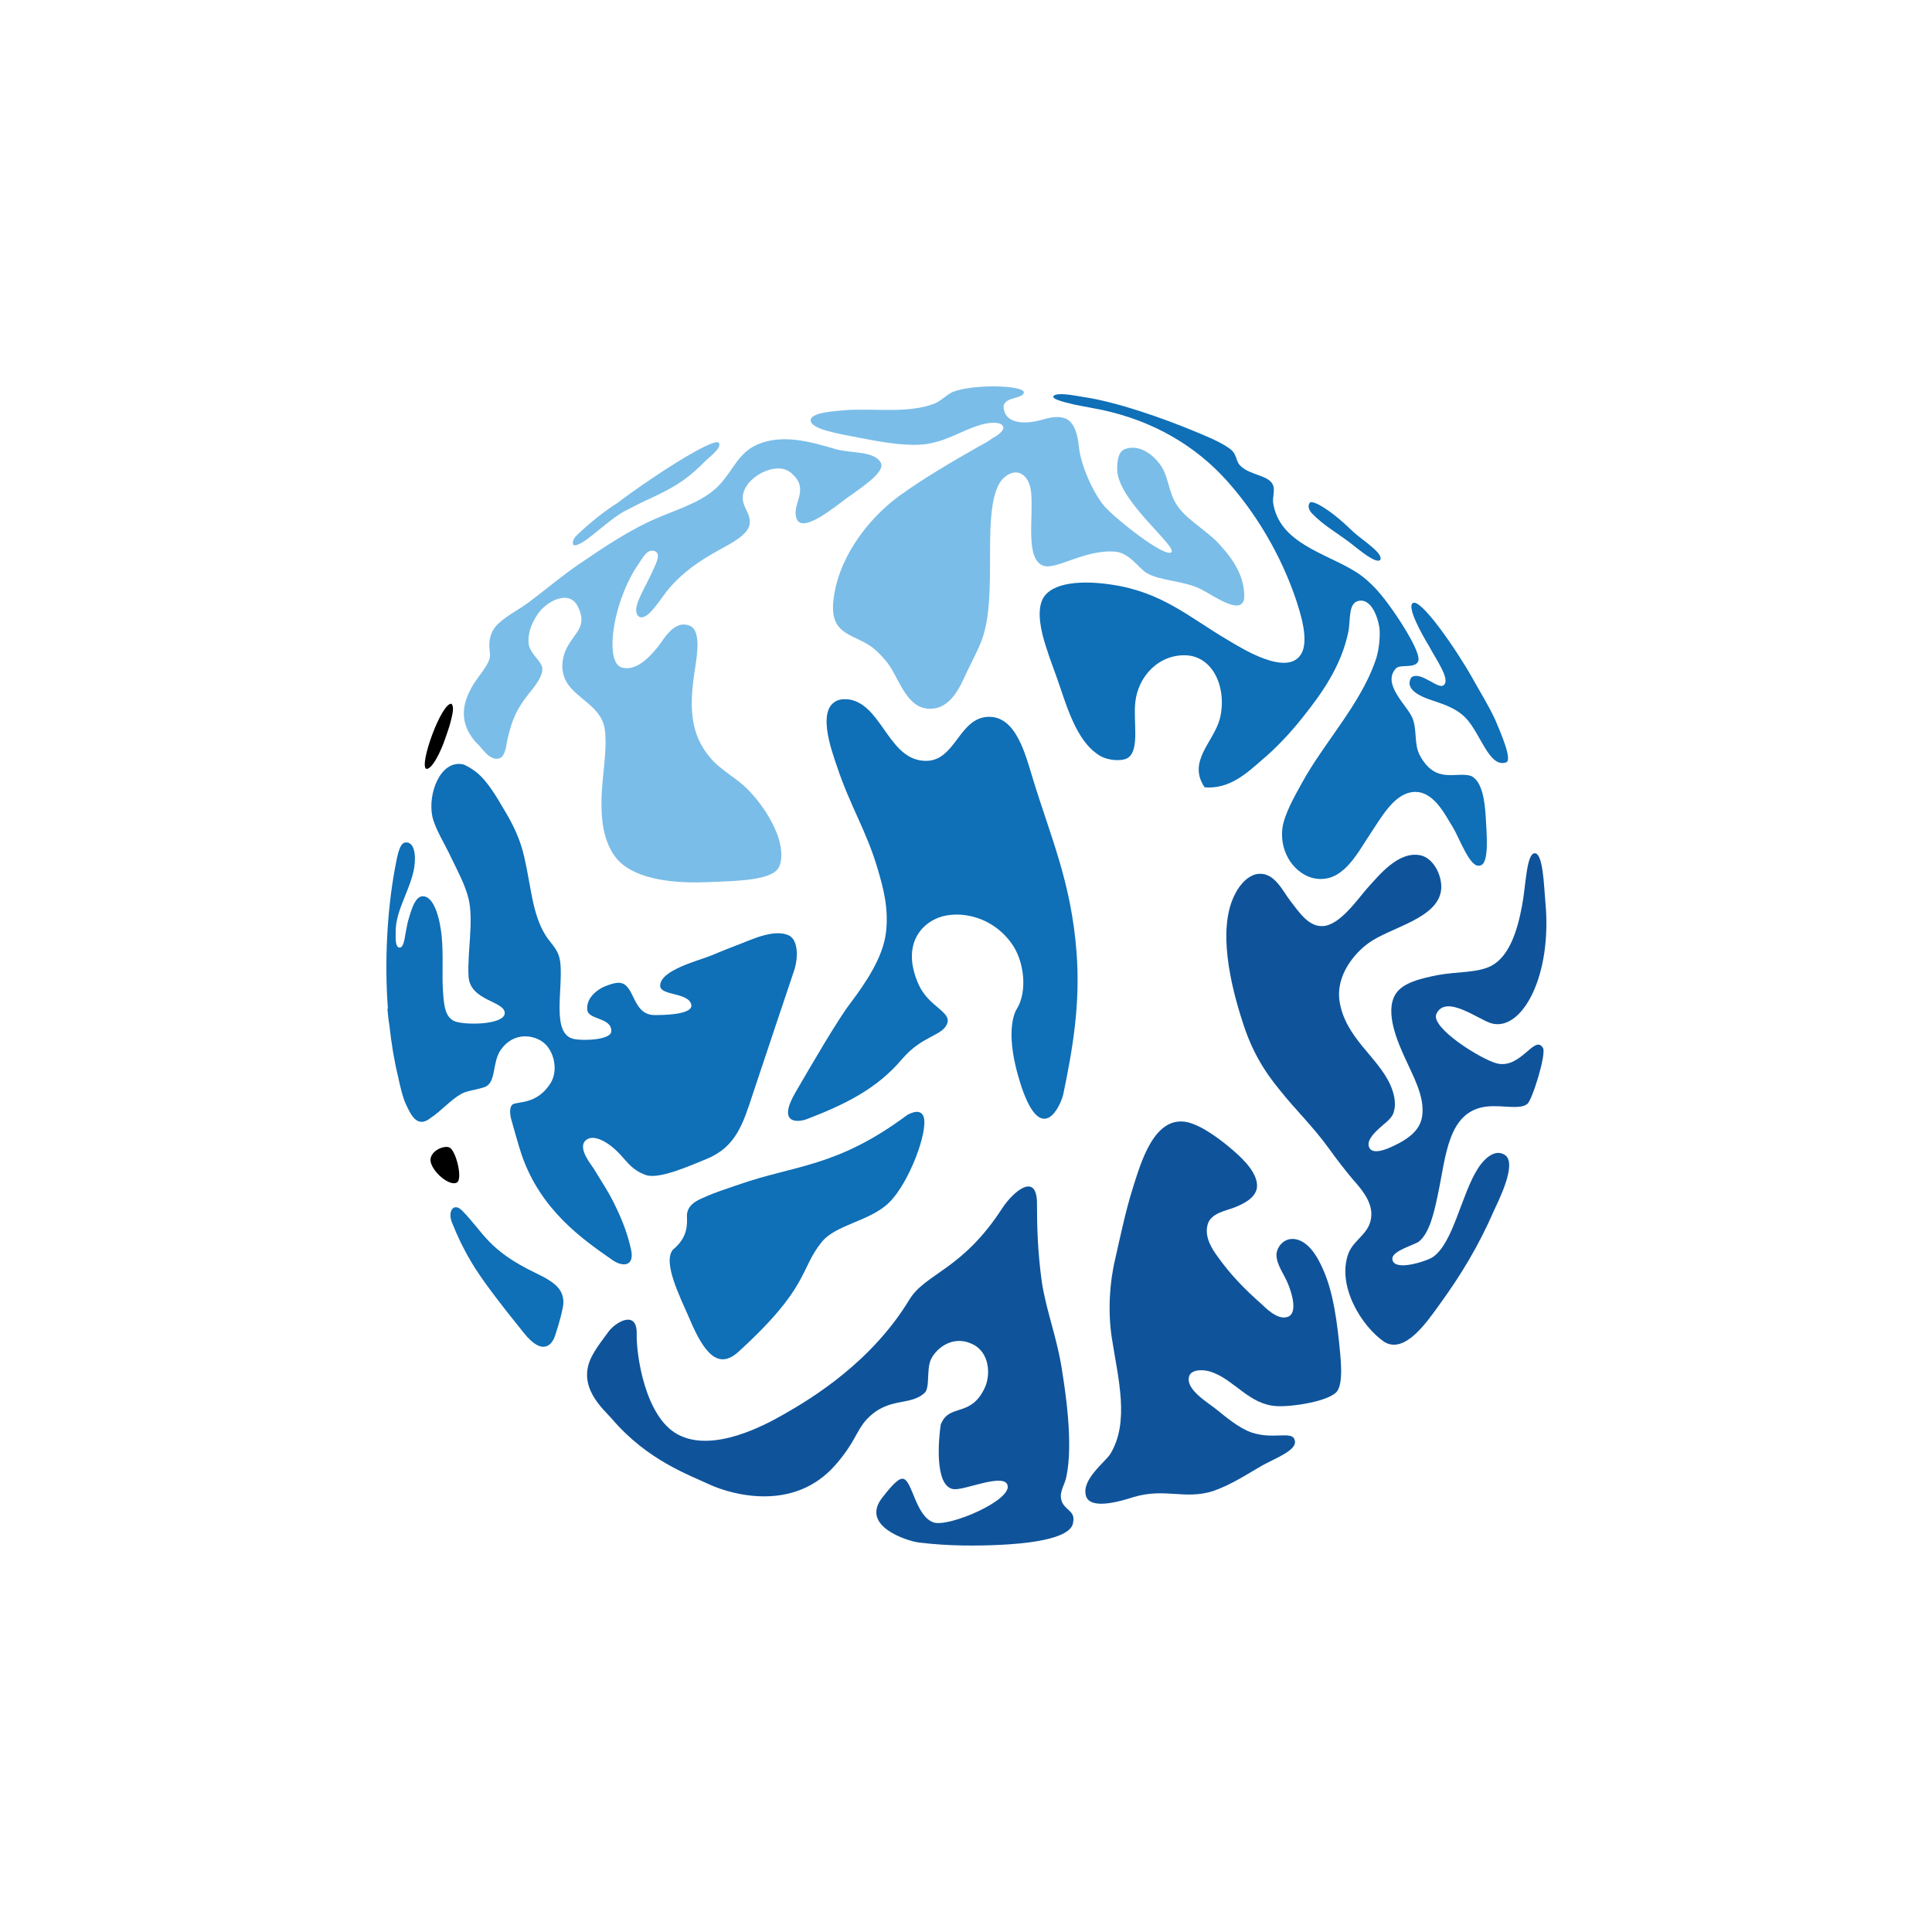
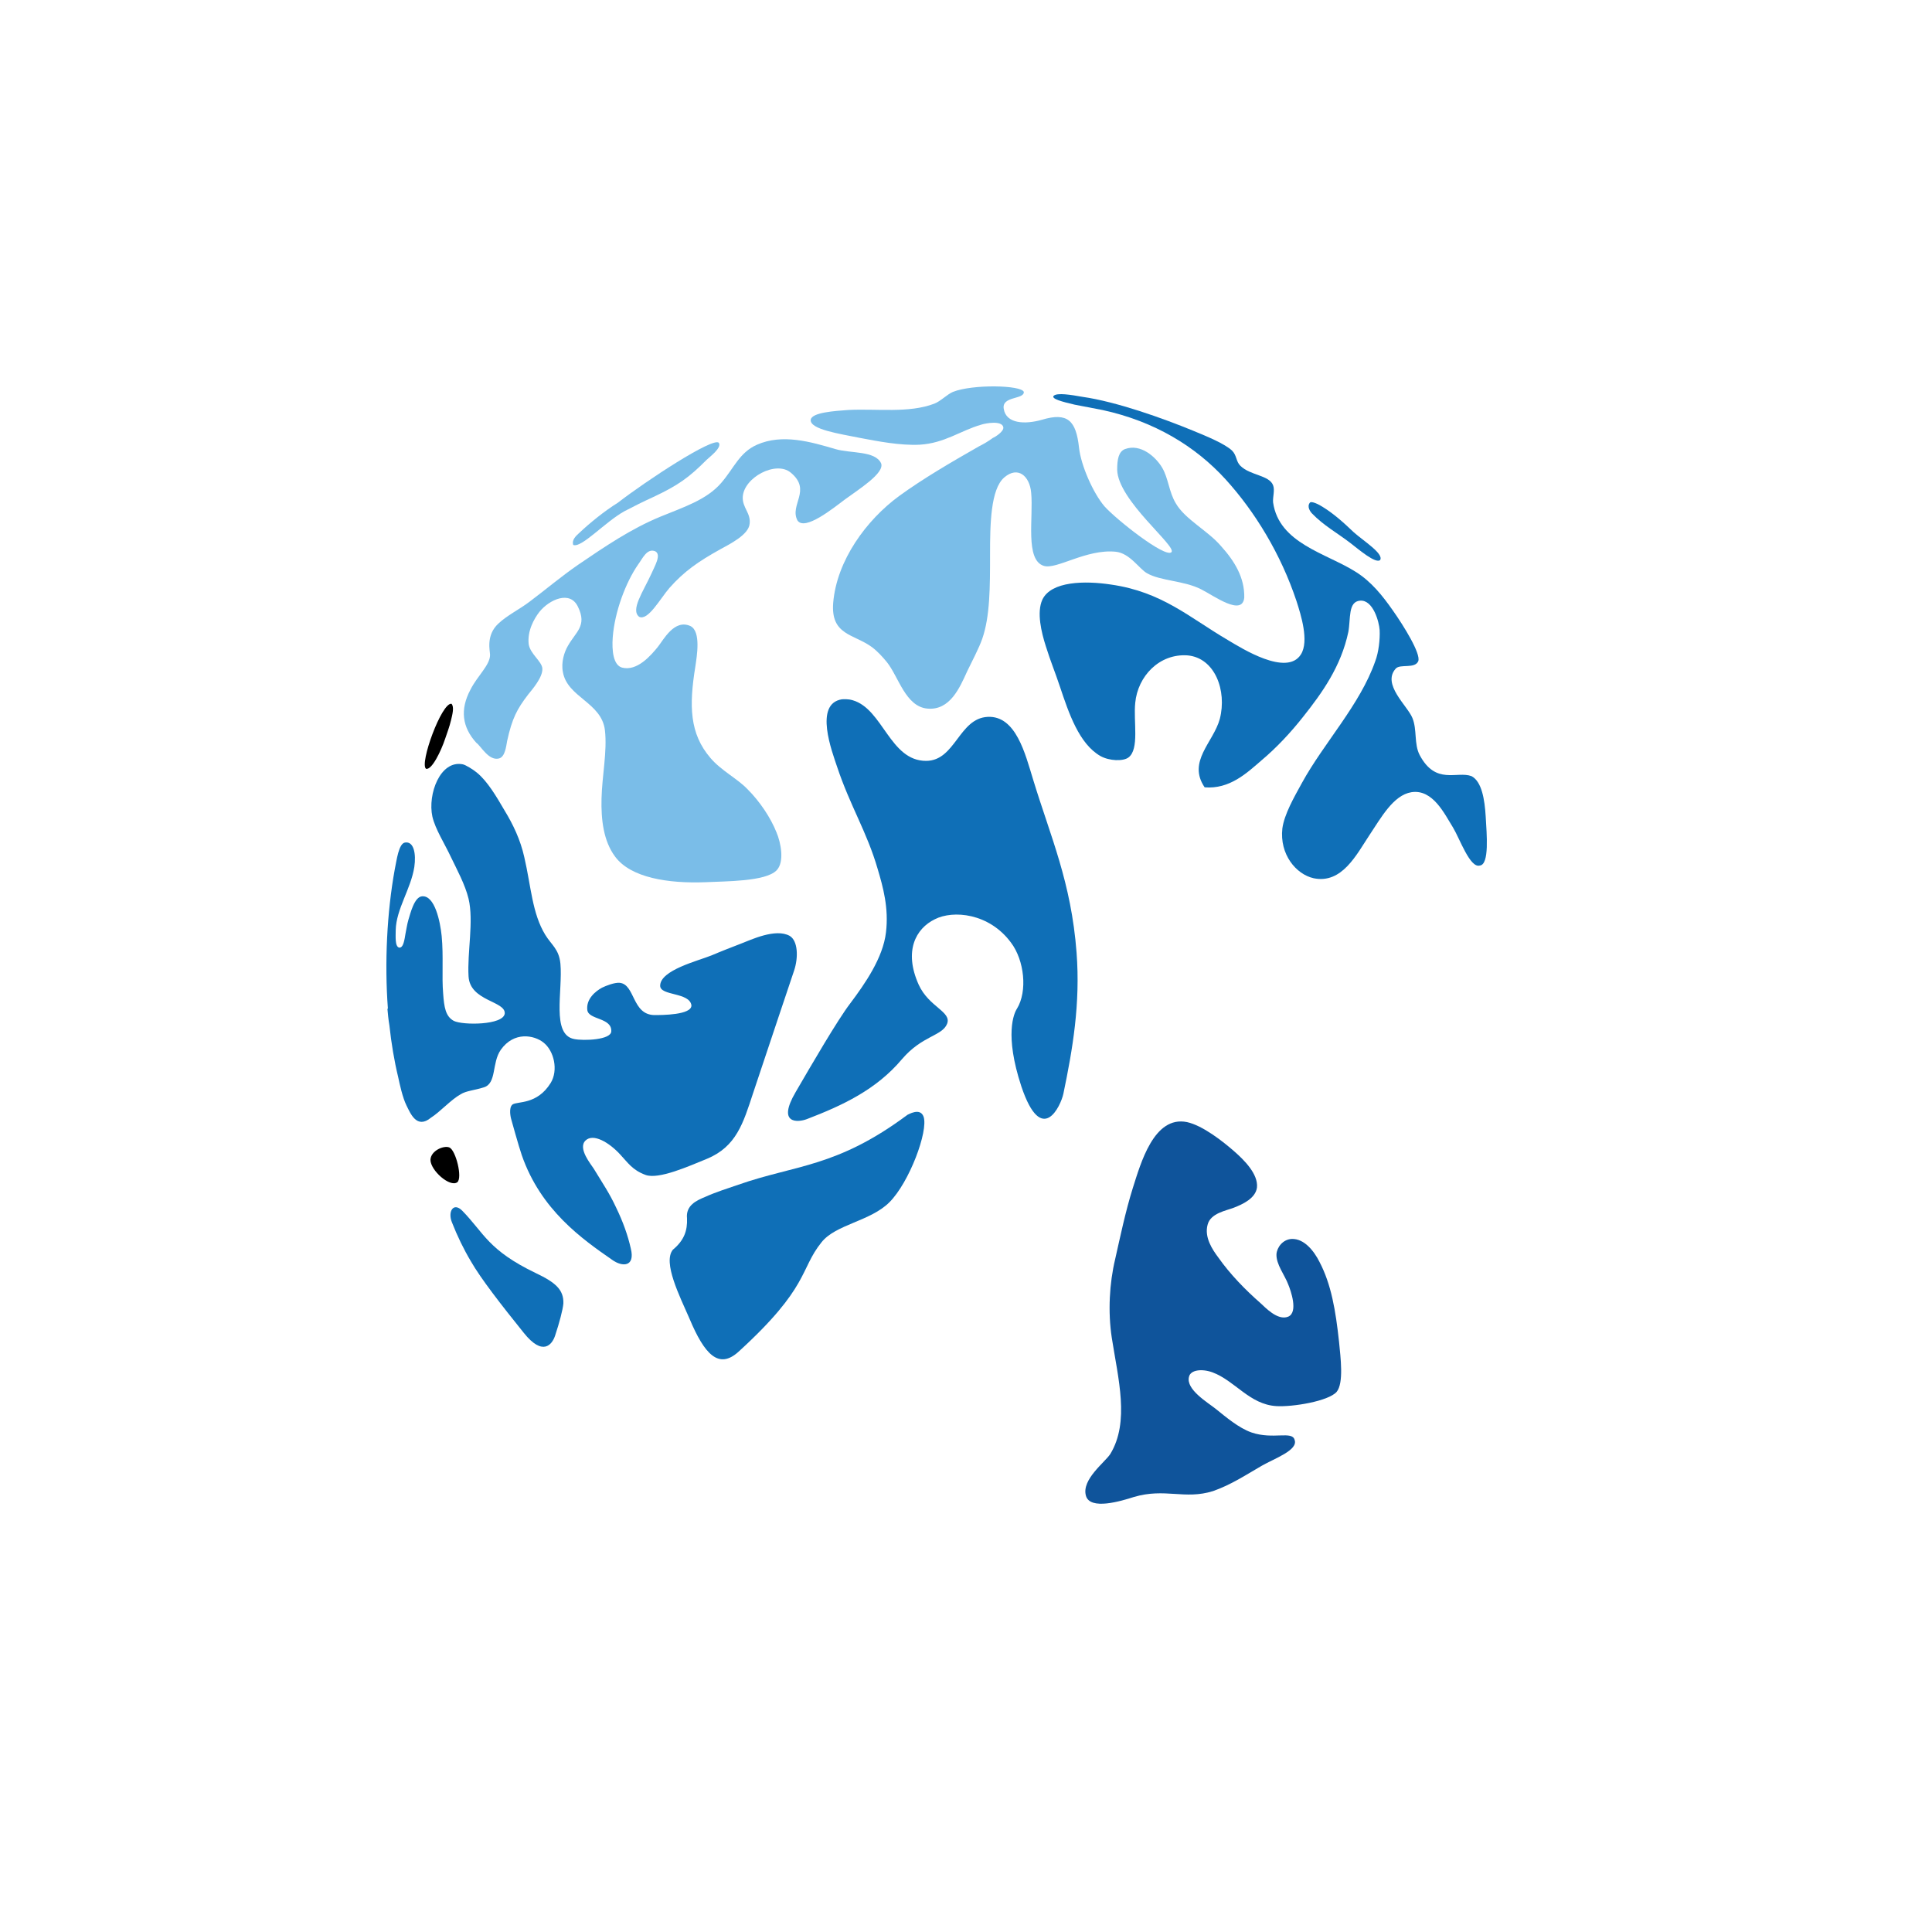
<svg xmlns="http://www.w3.org/2000/svg" width="40" height="40" viewBox="0 0 40 40" fill="none">
  <path d="M12.929 10.584C13.121 10.483 13.324 10.382 13.526 10.29C14.042 10.048 14.265 9.886 14.629 9.521C14.69 9.461 14.953 9.268 14.882 9.167C14.761 9.046 13.374 9.957 12.787 10.412C12.524 10.574 12.211 10.827 11.998 11.029C11.917 11.1 11.836 11.181 11.867 11.282C12.039 11.353 12.524 10.807 12.929 10.584Z" fill="#7ABDE8" />
  <path d="M9.215 15.299C9.256 15.178 9.306 15.046 9.337 14.915C9.367 14.793 9.408 14.632 9.347 14.571C9.144 14.54 8.679 15.816 8.821 15.917C8.942 15.947 9.134 15.542 9.215 15.299Z" fill="black" />
  <path d="M10.328 15.704C10.46 15.674 10.48 15.441 10.5 15.34C10.602 14.874 10.703 14.682 10.935 14.379C11.017 14.277 11.239 14.024 11.229 13.842C11.219 13.691 10.976 13.539 10.946 13.336C10.915 13.063 11.057 12.81 11.168 12.668C11.371 12.415 11.806 12.213 11.968 12.567C12.16 12.962 11.917 13.083 11.755 13.377C11.684 13.498 11.614 13.711 11.654 13.913C11.745 14.439 12.454 14.541 12.524 15.117C12.575 15.553 12.464 16.069 12.454 16.534C12.443 16.969 12.494 17.415 12.737 17.738C13.061 18.173 13.83 18.295 14.609 18.265C15.014 18.244 15.844 18.254 16.076 18.022C16.248 17.85 16.167 17.445 16.076 17.232C15.955 16.929 15.732 16.595 15.479 16.342C15.267 16.119 14.933 15.957 14.71 15.694C14.275 15.188 14.265 14.611 14.396 13.802C14.427 13.589 14.518 13.073 14.295 12.962C13.961 12.81 13.739 13.245 13.617 13.397C13.476 13.569 13.192 13.903 12.879 13.822C12.696 13.771 12.666 13.468 12.686 13.195C12.727 12.658 12.959 12.051 13.212 11.687C13.303 11.565 13.395 11.343 13.567 11.414C13.698 11.485 13.556 11.717 13.486 11.879C13.314 12.254 13.05 12.628 13.233 12.77C13.415 12.861 13.668 12.395 13.86 12.173C14.164 11.829 14.457 11.626 14.912 11.373C15.115 11.262 15.499 11.07 15.52 10.847C15.55 10.624 15.368 10.513 15.378 10.29C15.398 9.886 16.066 9.531 16.37 9.784C16.815 10.149 16.339 10.452 16.511 10.776C16.663 10.999 17.25 10.523 17.493 10.341C17.766 10.139 18.323 9.795 18.242 9.592C18.12 9.329 17.614 9.39 17.301 9.299C16.785 9.147 16.198 8.975 15.671 9.208C15.307 9.37 15.196 9.693 14.933 9.997C14.629 10.351 14.143 10.503 13.678 10.695C13.061 10.948 12.514 11.323 11.978 11.687C11.624 11.93 11.29 12.213 10.966 12.456C10.753 12.618 10.5 12.739 10.318 12.911C10.055 13.154 10.146 13.478 10.146 13.559C10.146 13.771 9.883 13.994 9.741 14.277C9.519 14.692 9.569 15.057 9.863 15.38C9.954 15.441 10.116 15.755 10.328 15.704Z" fill="#7ABDE8" />
  <path d="M17.797 9.065C18.171 9.136 18.637 9.227 19.041 9.207C19.557 9.177 19.891 8.913 20.316 8.792C20.407 8.762 20.741 8.701 20.772 8.843C20.792 8.934 20.59 9.055 20.559 9.065C20.448 9.146 20.357 9.197 20.276 9.237C19.689 9.571 19.102 9.915 18.616 10.269C17.938 10.765 17.321 11.605 17.25 12.486C17.2 13.153 17.675 13.123 18.05 13.396C18.171 13.487 18.272 13.599 18.363 13.71C18.606 14.014 18.748 14.631 19.203 14.671C19.669 14.712 19.871 14.236 20.023 13.902C20.124 13.69 20.266 13.427 20.337 13.224C20.498 12.759 20.498 12.152 20.498 11.474C20.498 10.856 20.509 10.128 20.792 9.885C21.075 9.642 21.318 9.855 21.349 10.199C21.399 10.715 21.217 11.595 21.612 11.716C21.875 11.797 22.492 11.362 23.099 11.423C23.393 11.453 23.585 11.777 23.747 11.868C24.03 12.03 24.516 12.02 24.87 12.202C25.133 12.334 25.72 12.769 25.761 12.374C25.771 11.959 25.558 11.615 25.285 11.312C25.012 10.988 24.536 10.755 24.344 10.421C24.202 10.188 24.192 9.905 24.061 9.682C23.929 9.46 23.615 9.177 23.291 9.298C23.16 9.349 23.13 9.51 23.13 9.723C23.14 10.361 24.374 11.312 24.253 11.433C24.121 11.555 23.109 10.755 22.866 10.482C22.634 10.209 22.381 9.642 22.34 9.268C22.279 8.711 22.108 8.529 21.571 8.691C21.217 8.792 20.832 8.772 20.782 8.468C20.731 8.195 21.207 8.276 21.197 8.114C21.146 7.972 20.134 7.952 19.729 8.114C19.608 8.165 19.476 8.306 19.345 8.357C18.819 8.559 18.151 8.458 17.564 8.488C17.28 8.509 16.805 8.539 16.785 8.691C16.764 8.893 17.402 8.984 17.797 9.065Z" fill="#7ABDE8" />
  <path d="M22.249 8.378C22.451 8.418 22.674 8.459 22.826 8.489C23.899 8.722 24.749 9.238 25.376 9.926C25.983 10.594 26.52 11.474 26.843 12.446C26.934 12.729 27.107 13.275 26.934 13.549C26.641 14.014 25.7 13.417 25.427 13.255C24.617 12.78 24.061 12.254 22.998 12.102C22.462 12.021 21.763 12.031 21.581 12.415C21.46 12.678 21.561 13.093 21.652 13.377C21.753 13.701 21.844 13.913 21.945 14.217C22.128 14.763 22.34 15.401 22.785 15.654C22.968 15.755 23.251 15.765 23.362 15.684C23.595 15.512 23.463 14.935 23.504 14.551C23.555 14.004 24 13.528 24.587 13.569C25.153 13.62 25.406 14.298 25.255 14.884C25.123 15.37 24.577 15.765 24.941 16.301C25.457 16.342 25.811 16.008 26.115 15.745C26.428 15.482 26.722 15.168 26.985 14.834C27.37 14.348 27.764 13.802 27.916 13.083C27.967 12.81 27.906 12.456 28.159 12.436C28.432 12.415 28.553 12.881 28.564 13.043C28.574 13.235 28.543 13.508 28.473 13.69C28.159 14.591 27.41 15.38 26.955 16.21C26.793 16.504 26.59 16.858 26.55 17.151C26.489 17.688 26.833 18.102 27.198 18.183C27.785 18.305 28.088 17.688 28.351 17.293C28.594 16.929 28.847 16.463 29.221 16.402C29.667 16.332 29.91 16.858 30.082 17.131C30.223 17.364 30.436 17.981 30.638 17.92C30.84 17.9 30.78 17.263 30.76 16.908C30.739 16.554 30.679 16.18 30.466 16.069C30.163 15.957 29.727 16.261 29.393 15.633C29.272 15.401 29.343 15.107 29.242 14.864C29.14 14.611 28.604 14.166 28.898 13.842C28.989 13.741 29.292 13.852 29.363 13.69C29.424 13.539 29.059 12.952 28.837 12.638C28.624 12.334 28.392 12.041 28.068 11.839C27.461 11.454 26.479 11.252 26.358 10.402C26.348 10.29 26.398 10.149 26.358 10.047C26.277 9.835 25.882 9.845 25.68 9.643C25.588 9.552 25.609 9.43 25.508 9.329C25.356 9.187 24.991 9.036 24.718 8.924C24.081 8.661 23.119 8.317 22.411 8.216C22.178 8.175 21.885 8.125 21.814 8.196C21.763 8.256 21.986 8.317 22.249 8.378Z" fill="#0F6FB7" />
  <path d="M9.468 24.477C9.579 24.386 9.438 23.819 9.306 23.758C9.195 23.708 8.922 23.819 8.912 24.011C8.912 24.234 9.316 24.588 9.468 24.477Z" fill="black" />
  <path d="M21.389 16.138C21.227 15.612 21.035 14.812 20.448 14.842C19.851 14.873 19.78 15.753 19.173 15.753C18.424 15.753 18.282 14.681 17.655 14.498C17.553 14.468 17.473 14.478 17.432 14.478C16.845 14.569 17.23 15.571 17.331 15.875C17.604 16.694 17.948 17.221 18.171 17.99C18.282 18.364 18.404 18.799 18.343 19.305C18.282 19.831 17.908 20.368 17.604 20.773C17.341 21.116 16.794 22.058 16.471 22.614C16.086 23.272 16.511 23.242 16.703 23.171C17.442 22.887 18.14 22.564 18.677 21.926C19.092 21.44 19.506 21.451 19.608 21.198C19.709 20.945 19.233 20.853 19.021 20.388C18.707 19.69 18.96 19.224 19.355 19.032C19.729 18.84 20.478 18.9 20.933 19.518C21.207 19.882 21.277 20.52 21.055 20.884C20.994 20.975 20.792 21.42 21.146 22.493C21.571 23.758 21.965 22.887 22.016 22.645C22.208 21.724 22.37 20.783 22.289 19.72C22.178 18.263 21.753 17.332 21.389 16.138Z" fill="#0F6FB7" />
  <path d="M13.931 25.874C13.718 26.137 14.072 26.835 14.275 27.301C14.589 28.049 14.882 28.353 15.287 27.989C16.764 26.643 16.552 26.289 17.007 25.722C17.301 25.348 18.019 25.287 18.414 24.892C18.829 24.477 19.223 23.415 19.122 23.121C19.051 22.919 18.798 23.081 18.788 23.081C17.321 24.174 16.471 24.113 15.287 24.528C15.054 24.609 14.821 24.68 14.599 24.781C14.427 24.852 14.194 24.953 14.224 25.226C14.234 25.479 14.164 25.681 13.931 25.874Z" fill="#0F6FB7" />
  <path d="M9.539 22.655C9.65 22.584 9.822 22.574 10.015 22.513C10.288 22.432 10.177 22.007 10.369 21.734C10.642 21.35 11.057 21.431 11.249 21.582C11.472 21.754 11.563 22.159 11.401 22.422C11.118 22.878 10.713 22.797 10.612 22.867C10.521 22.938 10.581 23.161 10.581 23.161C10.581 23.161 10.743 23.748 10.804 23.92C11.199 25.053 12.049 25.65 12.676 26.085C12.889 26.237 13.152 26.227 13.061 25.853C13 25.579 12.899 25.296 12.757 25.003C12.615 24.699 12.494 24.527 12.291 24.193C12.241 24.112 11.958 23.778 12.12 23.616C12.281 23.454 12.615 23.657 12.838 23.9C13 24.072 13.091 24.224 13.364 24.325C13.637 24.426 14.265 24.143 14.639 23.991C15.246 23.738 15.388 23.252 15.591 22.635C15.924 21.633 16.38 20.277 16.441 20.095C16.532 19.822 16.521 19.477 16.349 19.376C16.056 19.214 15.55 19.457 15.338 19.538C15.155 19.609 14.943 19.69 14.73 19.781C14.457 19.892 13.668 20.085 13.668 20.409C13.668 20.621 14.275 20.54 14.315 20.813C14.325 21.016 13.698 21.016 13.546 21.016C13.081 21.006 13.152 20.378 12.828 20.348C12.727 20.338 12.544 20.409 12.464 20.449C12.332 20.52 12.13 20.682 12.16 20.915C12.19 21.117 12.666 21.066 12.656 21.35C12.656 21.532 12.079 21.552 11.887 21.512C11.411 21.42 11.654 20.52 11.603 19.953C11.573 19.649 11.421 19.569 11.29 19.356C11.017 18.911 10.996 18.354 10.855 17.747C10.774 17.383 10.622 17.069 10.45 16.786C10.278 16.492 10.096 16.179 9.873 15.996C9.802 15.936 9.64 15.835 9.58 15.824C9.114 15.733 8.851 16.442 8.952 16.907C9.013 17.17 9.205 17.464 9.337 17.747C9.458 18 9.63 18.314 9.701 18.607C9.812 19.073 9.671 19.72 9.701 20.216C9.731 20.732 10.47 20.722 10.45 20.985C10.419 21.228 9.58 21.228 9.397 21.137C9.225 21.046 9.195 20.854 9.175 20.57C9.144 20.216 9.185 19.801 9.144 19.376C9.114 19.083 9.003 18.536 8.74 18.557C8.578 18.567 8.497 18.911 8.456 19.042C8.426 19.144 8.416 19.235 8.396 19.326C8.375 19.447 8.355 19.629 8.264 19.619C8.173 19.599 8.193 19.376 8.193 19.255C8.203 18.82 8.507 18.405 8.578 17.95C8.618 17.676 8.568 17.413 8.385 17.444C8.254 17.464 8.213 17.808 8.173 18C8.011 18.891 7.96 19.933 8.031 20.884H8.021C8.031 20.995 8.041 21.107 8.062 21.228C8.102 21.603 8.163 21.967 8.244 22.301C8.274 22.442 8.335 22.726 8.416 22.888C8.497 23.05 8.628 23.384 8.922 23.141C9.114 23.019 9.337 22.766 9.539 22.655Z" fill="#0F6FB7" />
  <path d="M27.956 11.241C28.139 11.383 28.483 11.676 28.574 11.595C28.655 11.464 28.23 11.201 28.027 11.019C27.825 10.826 27.613 10.634 27.38 10.492C27.319 10.452 27.147 10.361 27.117 10.411C27.056 10.492 27.127 10.594 27.167 10.634C27.4 10.877 27.693 11.039 27.956 11.241Z" fill="#0F6FB7" />
-   <path d="M29.889 14.185C29.778 14.287 29.414 13.882 29.221 14.024C29.059 14.287 29.454 14.438 29.677 14.509C29.92 14.59 30.172 14.681 30.345 14.864C30.658 15.187 30.83 15.906 31.184 15.784C31.316 15.734 31.073 15.177 30.962 14.914C30.83 14.621 30.638 14.317 30.476 14.024C30.132 13.416 29.414 12.384 29.252 12.485C29.12 12.566 29.444 13.143 29.586 13.376C29.717 13.629 30.041 14.074 29.889 14.185Z" fill="#0F6FB7" />
-   <path d="M30.992 22.017C30.669 21.936 29.616 21.279 29.738 20.995C29.93 20.57 30.618 21.117 30.881 21.188C31.509 21.36 32.146 20.206 31.994 18.658C31.964 18.304 31.944 17.656 31.772 17.666C31.6 17.676 31.59 18.364 31.509 18.769C31.417 19.255 31.256 19.791 30.881 19.994C30.598 20.145 30.163 20.115 29.778 20.186C29.414 20.257 29.029 20.348 28.888 20.591C28.665 20.965 28.948 21.593 29.08 21.886C29.252 22.27 29.505 22.706 29.444 23.11C29.404 23.384 29.191 23.546 28.968 23.667C28.867 23.718 28.412 23.971 28.341 23.738C28.291 23.586 28.513 23.404 28.564 23.353C28.685 23.242 28.827 23.151 28.857 23.019C28.918 22.817 28.847 22.604 28.786 22.463C28.523 21.876 27.855 21.491 27.734 20.732C27.653 20.196 28.038 19.741 28.331 19.528C28.786 19.194 29.788 19.022 29.839 18.405C29.859 18.111 29.667 17.757 29.404 17.707C28.948 17.616 28.544 18.132 28.321 18.375C28.119 18.597 27.744 19.164 27.38 19.174C27.086 19.184 26.894 18.881 26.712 18.648C26.57 18.466 26.398 18.081 26.084 18.091C25.872 18.091 25.68 18.294 25.578 18.496C25.184 19.224 25.497 20.449 25.72 21.137C25.902 21.724 26.155 22.159 26.509 22.584C26.823 22.979 27.177 23.313 27.521 23.788C27.673 24.001 27.845 24.224 28.007 24.416C28.169 24.598 28.402 24.861 28.392 25.154C28.382 25.539 28.038 25.64 27.916 25.954C27.673 26.622 28.189 27.462 28.665 27.786C29.08 28.028 29.515 27.411 29.798 27.017C30.254 26.389 30.608 25.802 30.932 25.063C31.013 24.881 31.427 24.082 31.154 23.91C30.932 23.768 30.699 24.031 30.598 24.193C30.254 24.73 30.092 25.731 29.667 26.025C29.576 26.096 28.847 26.349 28.827 26.065C28.817 25.893 29.302 25.772 29.383 25.701C29.596 25.519 29.687 25.124 29.768 24.74C29.94 23.94 29.97 22.989 30.8 22.908C31.124 22.878 31.458 22.979 31.62 22.857C31.721 22.787 32.025 21.805 31.944 21.694C31.772 21.41 31.488 22.139 30.992 22.017Z" fill="#0F549B" />
  <path d="M27.319 26.127C27.207 25.904 27.005 25.641 26.742 25.651C26.56 25.661 26.439 25.823 26.428 25.965C26.418 26.177 26.6 26.4 26.671 26.592C26.722 26.713 26.884 27.169 26.671 27.26C26.449 27.351 26.186 27.058 26.094 26.977C25.781 26.703 25.467 26.38 25.224 26.035C25.103 25.873 24.931 25.62 25.002 25.357C25.062 25.114 25.396 25.064 25.548 25.003C25.73 24.932 25.993 24.811 26.024 24.588C26.054 24.305 25.75 24.012 25.568 23.85C25.315 23.627 24.9 23.303 24.576 23.232C23.888 23.091 23.615 24.093 23.453 24.599C23.301 25.084 23.19 25.62 23.089 26.066C22.968 26.572 22.937 27.159 23.018 27.695C23.15 28.545 23.392 29.436 22.988 30.103C22.876 30.276 22.391 30.63 22.482 30.964C22.563 31.277 23.221 31.075 23.474 30.994C24.121 30.802 24.526 31.055 25.113 30.872C25.487 30.741 25.791 30.539 26.125 30.346C26.388 30.195 26.884 30.023 26.803 29.81C26.752 29.618 26.358 29.81 25.912 29.658C25.649 29.567 25.376 29.334 25.174 29.172C25.012 29.041 24.546 28.768 24.617 28.505C24.647 28.363 24.88 28.332 25.103 28.413C25.568 28.585 25.872 29.081 26.428 29.112C26.762 29.132 27.501 29.011 27.673 28.818C27.825 28.636 27.754 28.1 27.724 27.786C27.653 27.128 27.562 26.592 27.319 26.127Z" fill="#0F549B" />
  <path d="M11.097 26.36C10.105 25.884 10.024 25.53 9.569 25.065C9.387 24.883 9.266 25.085 9.357 25.308C9.468 25.591 9.6 25.864 9.751 26.117C9.954 26.471 10.379 27.018 10.844 27.595C11.239 28.09 11.431 27.837 11.492 27.655C11.583 27.382 11.654 27.109 11.664 26.988C11.674 26.704 11.502 26.552 11.097 26.36Z" fill="#0F6FB7" />
-   <path d="M21.966 31.013C21.946 30.862 22.047 30.73 22.077 30.578C22.229 29.88 22.047 28.747 21.996 28.423C21.895 27.714 21.672 27.188 21.571 26.551C21.48 25.893 21.47 25.367 21.47 24.942C21.48 24.254 20.994 24.648 20.752 25.012C19.922 26.298 19.163 26.358 18.829 26.905C18.05 28.19 16.835 28.939 16.208 29.293C15.854 29.495 14.761 30.093 14.032 29.698C13.354 29.334 13.172 28.048 13.182 27.613C13.192 27.097 12.717 27.381 12.575 27.603C12.494 27.714 12.373 27.866 12.271 28.048C11.907 28.696 12.494 29.172 12.676 29.384C13.415 30.244 14.275 30.538 14.7 30.74C15.125 30.932 16.43 31.327 17.301 30.325C17.706 29.86 17.726 29.627 17.938 29.394C18.384 28.909 18.839 29.121 19.143 28.838C19.254 28.736 19.183 28.382 19.264 28.17C19.345 27.957 19.689 27.634 20.104 27.816C20.499 27.977 20.519 28.483 20.377 28.757C20.084 29.354 19.648 29.05 19.477 29.495C19.436 29.759 19.335 30.77 19.74 30.831C19.962 30.862 20.741 30.507 20.853 30.73C21.005 31.044 19.638 31.631 19.325 31.519C18.96 31.388 18.89 30.669 18.707 30.619C18.616 30.588 18.465 30.75 18.262 31.013C17.807 31.6 18.788 31.904 19.011 31.934C19.648 32.015 20.256 32.005 20.701 31.985C21.106 31.965 22.199 31.894 22.219 31.509C22.27 31.256 21.996 31.266 21.966 31.013Z" fill="#0F549B" />
</svg>